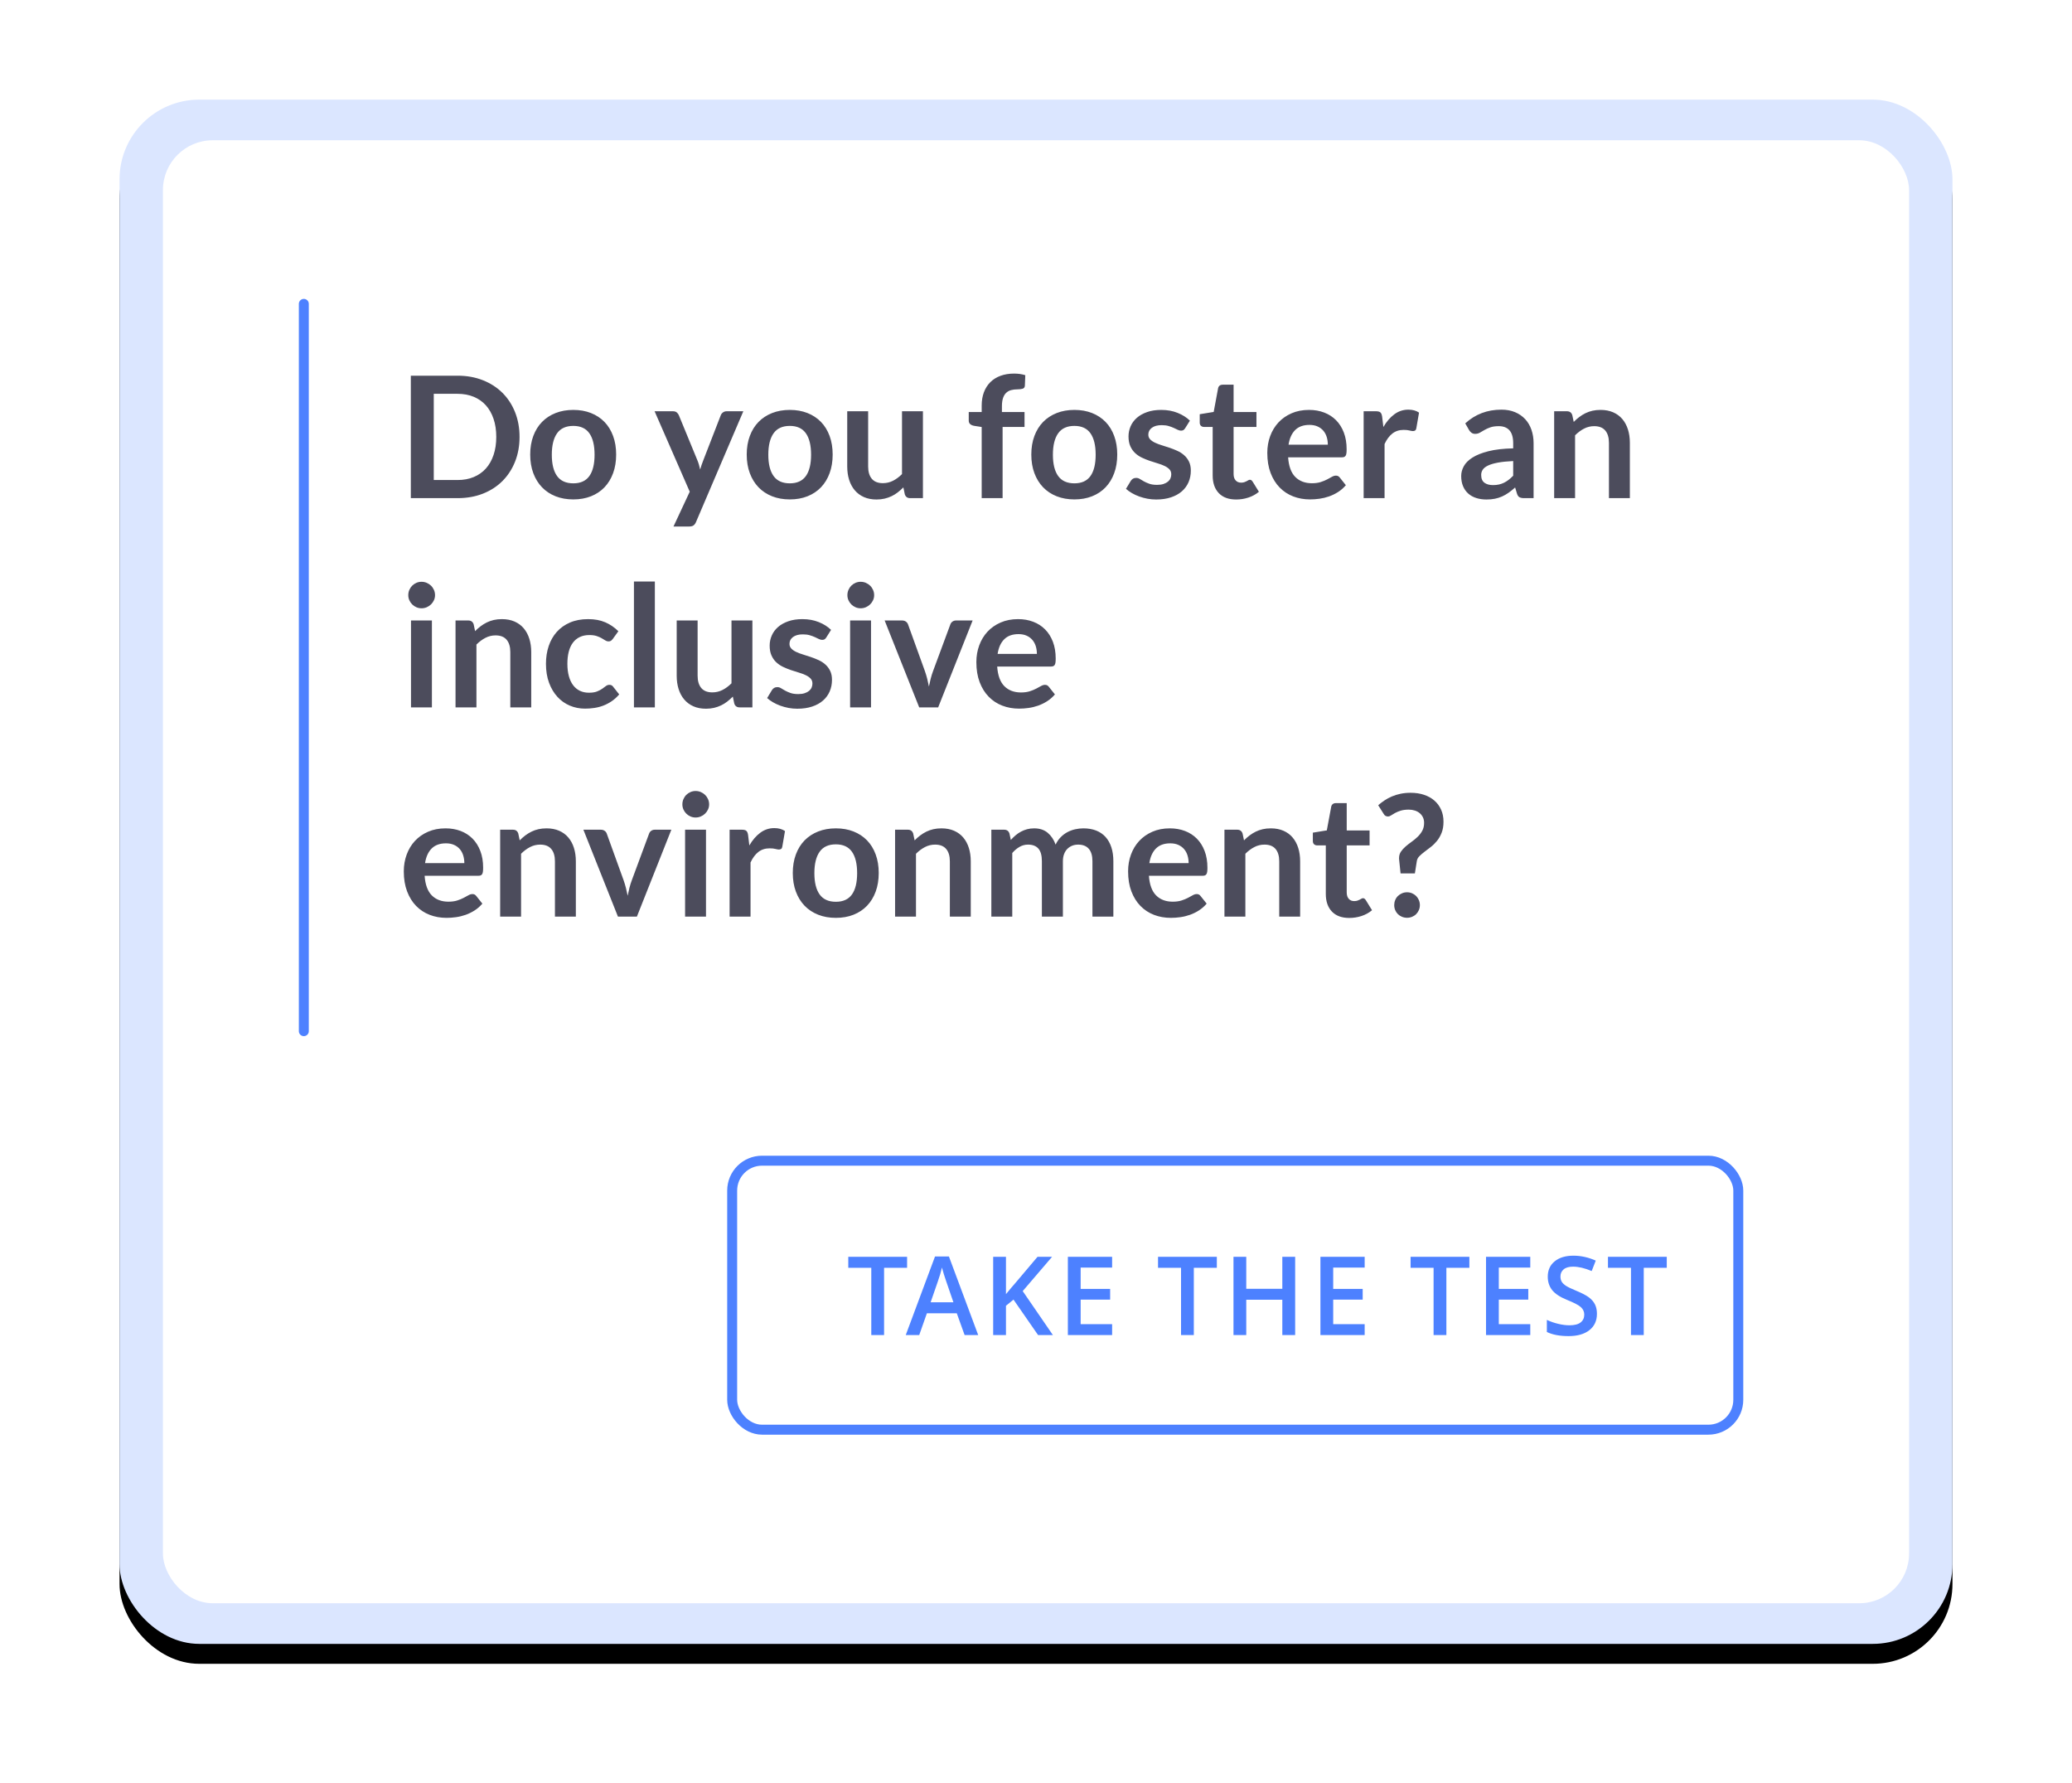
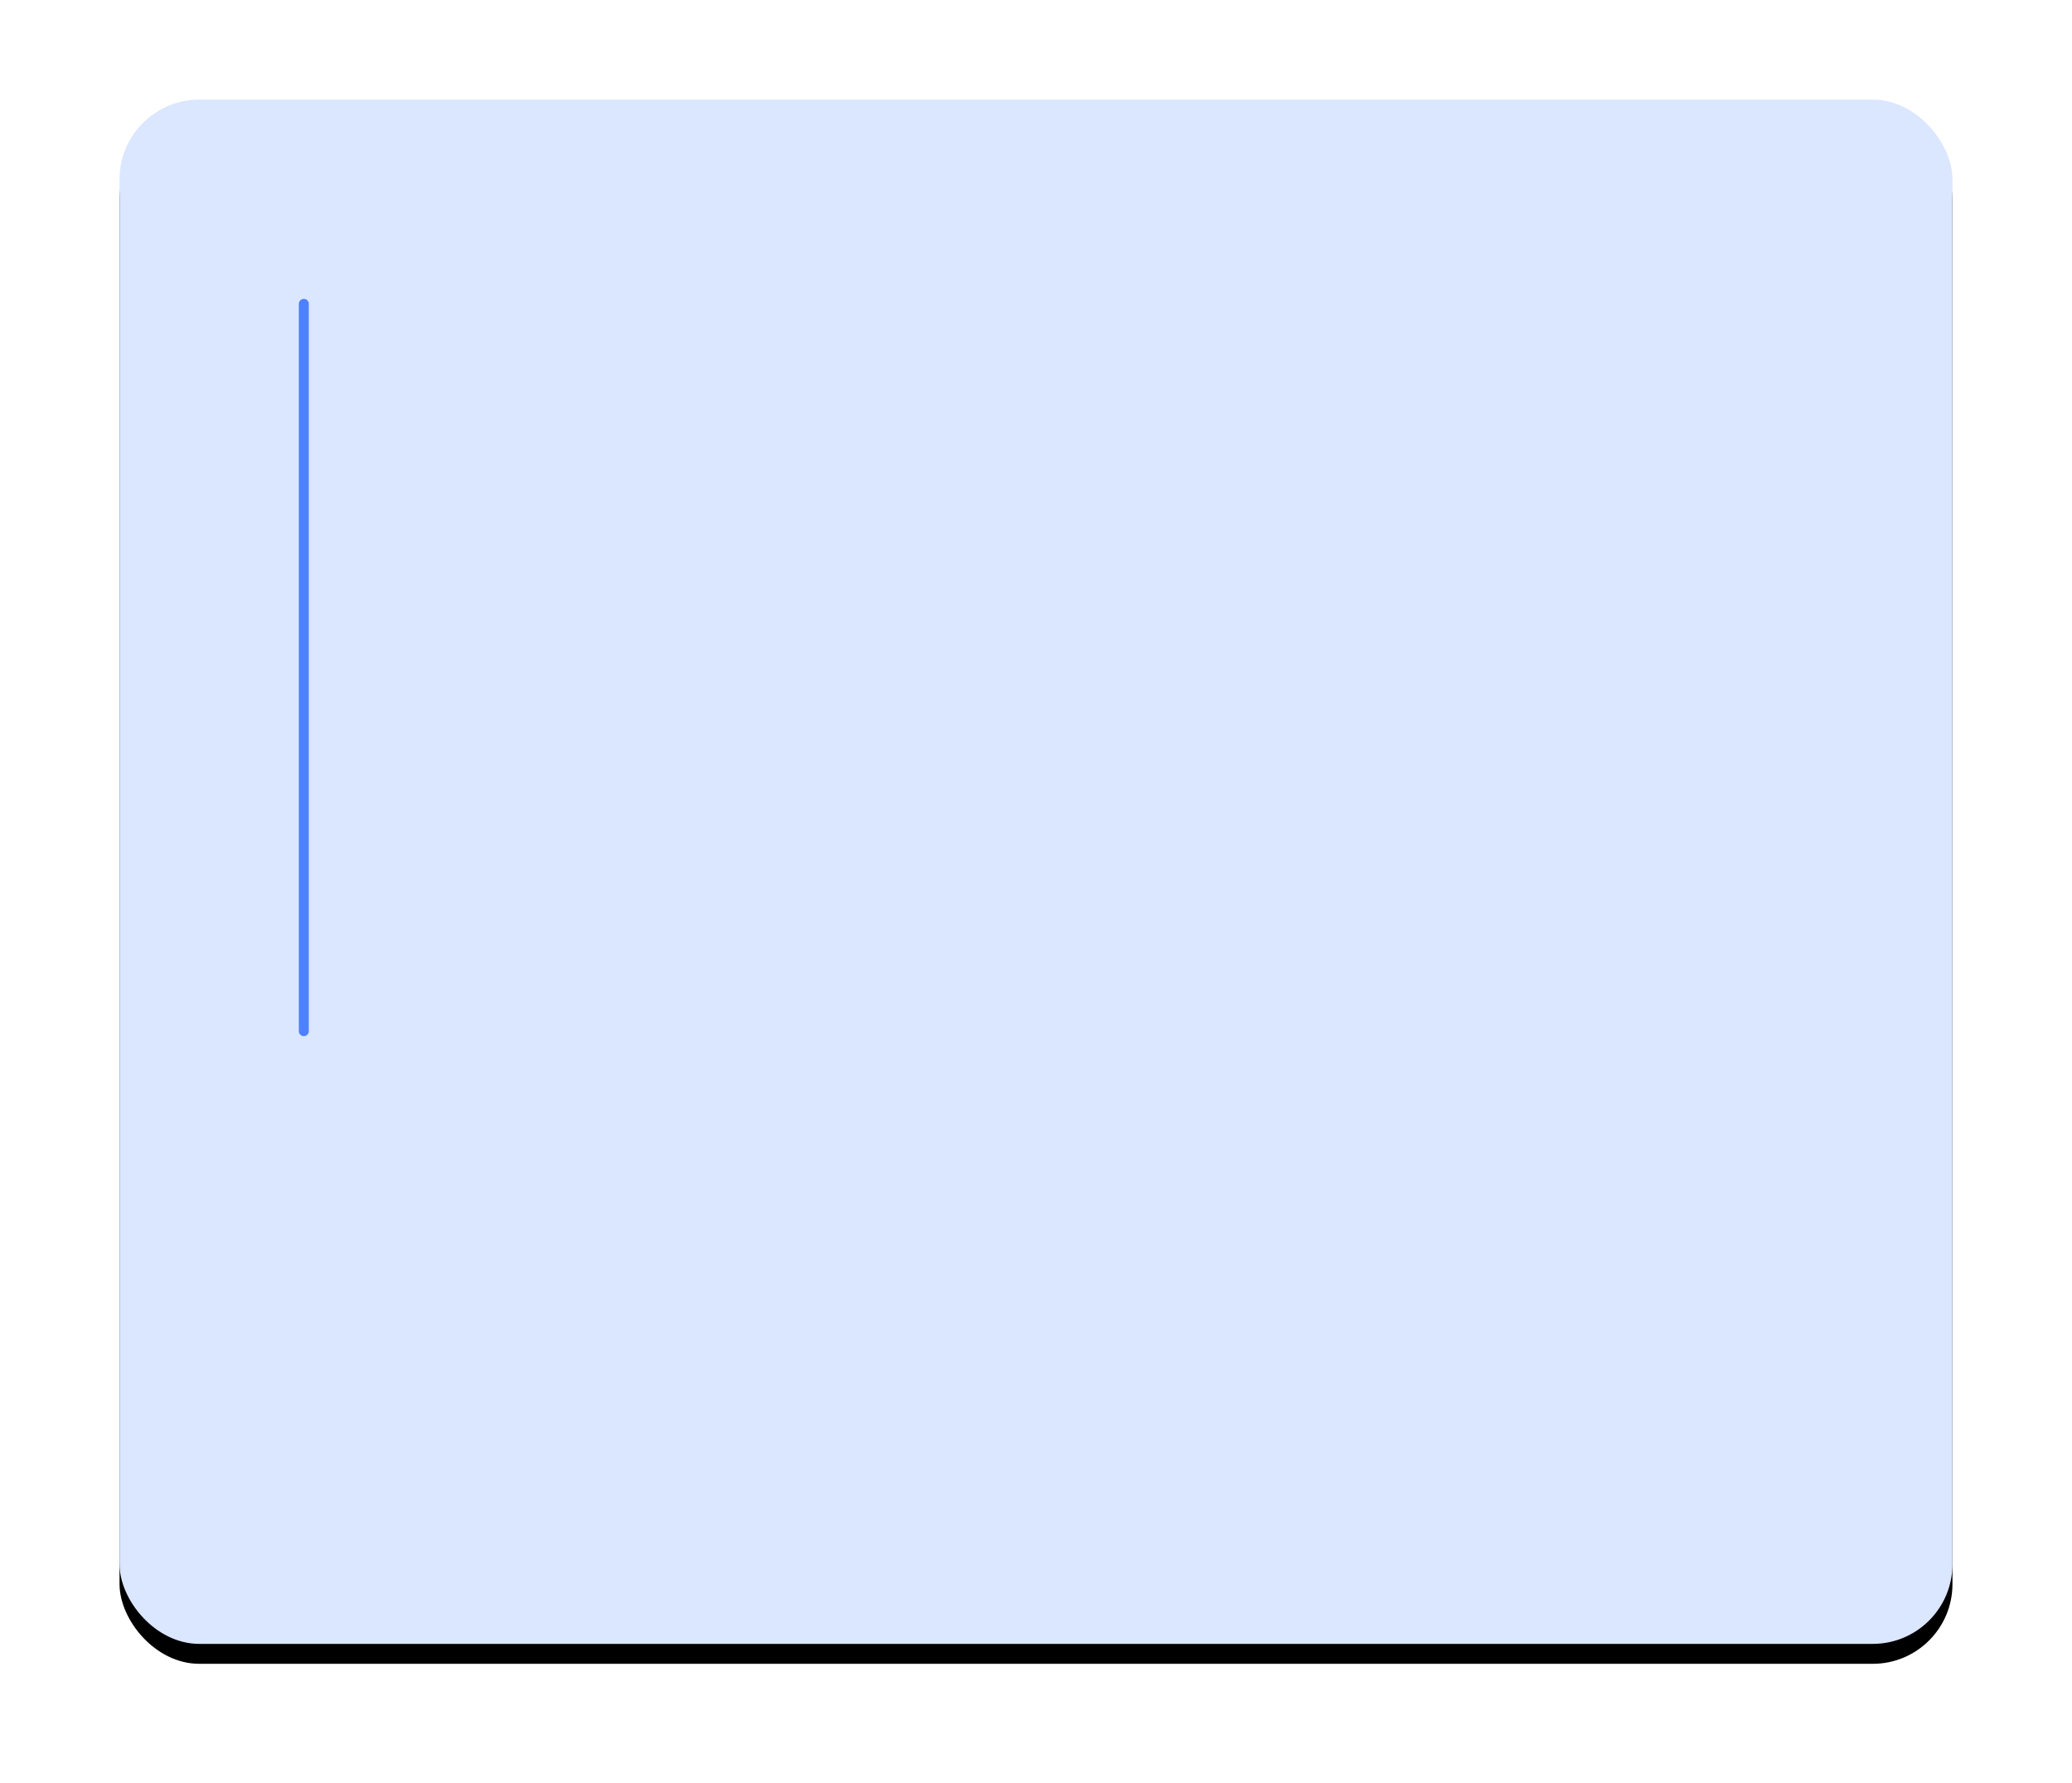
<svg xmlns="http://www.w3.org/2000/svg" xmlns:xlink="http://www.w3.org/1999/xlink" width="208px" height="179px" viewBox="0 0 208 179" version="1.1">
  <title>Group 32 Copy 3</title>
  <defs>
    <rect id="path-1" x="0" y="0" width="184" height="155" rx="8" />
    <filter x="-10.3%" y="-11.0%" width="120.7%" height="124.5%" filterUnits="objectBoundingBox" id="filter-2">
      <feOffset dx="0" dy="2" in="SourceAlpha" result="shadowOffsetOuter1" />
      <feGaussianBlur stdDeviation="6" in="shadowOffsetOuter1" result="shadowBlurOuter1" />
      <feColorMatrix values="0 0 0 0 0.075   0 0 0 0 0.133   0 0 0 0 0.22  0 0 0 0.194 0" type="matrix" in="shadowBlurOuter1" />
    </filter>
  </defs>
  <g id="Page-1" stroke="none" stroke-width="1" fill="none" fill-rule="evenodd">
    <g id="Artboard" transform="translate(-994, -267)">
      <g id="Group-32-Copy-3" transform="translate(1006, 277)">
        <g id="Rectangle-Copy-2">
          <use fill="black" fill-opacity="1" filter="url(#filter-2)" xlink:href="#path-1" />
          <use fill="#DBE6FF" fill-rule="evenodd" xlink:href="#path-1" />
        </g>
-         <rect id="Rectangle-Copy-2" fill="#FFFFFF" x="4.355" y="4.079" width="175.29" height="146.842" rx="5" />
-         <rect id="Rectangle" stroke="#4D81FF" x="61.5" y="106.5" width="101" height="27" rx="3" />
-         <path d="M76.749,124 L76.749,117.249 L79.059,117.249 L79.059,116.147 L73.156,116.147 L73.156,117.249 L75.465,117.249 L75.465,124 L76.749,124 Z M80.278,124 L81.046,121.819 L84.049,121.819 L84.833,124 L86.197,124 L83.259,116.115 L81.863,116.115 L78.925,124 L80.278,124 Z M83.71,120.713 L81.422,120.713 L82.131,118.667 C82.317,118.144 82.459,117.662 82.555,117.222 C82.591,117.365 82.657,117.59 82.751,117.898 C82.846,118.206 82.921,118.432 82.974,118.575 L82.974,118.575 L83.71,120.713 Z M88.985,124 L88.985,121.062 L89.742,120.444 L92.207,124 L93.695,124 L90.666,119.59 C91.26,118.906 92.243,117.759 93.615,116.147 L93.615,116.147 L92.154,116.147 L90.032,118.656 C89.685,119.053 89.336,119.467 88.985,119.896 L88.985,119.896 L88.985,116.147 L87.701,116.147 L87.701,124 L88.985,124 Z M99.641,124 L99.641,122.91 L96.483,122.91 L96.483,120.444 L99.443,120.444 L99.443,119.37 L96.483,119.37 L96.483,117.232 L99.641,117.232 L99.641,116.147 L95.199,116.147 L95.199,124 L99.641,124 Z M107.843,124 L107.843,117.249 L110.153,117.249 L110.153,116.147 L104.25,116.147 L104.25,117.249 L106.56,117.249 L106.56,124 L107.843,124 Z M113.107,124 L113.107,120.46 L116.727,120.46 L116.727,124 L118.016,124 L118.016,116.147 L116.727,116.147 L116.727,119.359 L113.107,119.359 L113.107,116.147 L111.824,116.147 L111.824,124 L113.107,124 Z M124.994,124 L124.994,122.91 L121.835,122.91 L121.835,120.444 L124.795,120.444 L124.795,119.37 L121.835,119.37 L121.835,117.232 L124.994,117.232 L124.994,116.147 L120.552,116.147 L120.552,124 L124.994,124 Z M133.196,124 L133.196,117.249 L135.505,117.249 L135.505,116.147 L129.603,116.147 L129.603,117.249 L131.912,117.249 L131.912,124 L133.196,124 Z M141.618,124 L141.618,122.91 L138.46,122.91 L138.46,120.444 L141.419,120.444 L141.419,119.37 L138.46,119.37 L138.46,117.232 L141.618,117.232 L141.618,116.147 L137.176,116.147 L137.176,124 L141.618,124 Z M145.464,124.107 C146.352,124.107 147.048,123.909 147.553,123.511 C148.058,123.114 148.31,122.566 148.31,121.868 C148.31,121.513 148.248,121.205 148.122,120.944 C147.997,120.682 147.8,120.448 147.532,120.24 C147.263,120.033 146.841,119.809 146.264,119.569 C145.752,119.358 145.398,119.188 145.201,119.059 C145.004,118.93 144.862,118.793 144.776,118.648 C144.69,118.503 144.647,118.328 144.647,118.124 C144.647,117.827 144.755,117.588 144.97,117.407 C145.184,117.226 145.5,117.136 145.915,117.136 C146.463,117.136 147.086,117.283 147.784,117.576 L147.784,117.576 L148.192,116.529 C147.448,116.199 146.699,116.035 145.947,116.035 C145.163,116.035 144.538,116.223 144.073,116.599 C143.607,116.975 143.374,117.49 143.374,118.146 C143.374,118.668 143.521,119.116 143.815,119.488 C144.108,119.861 144.613,120.192 145.33,120.482 C146.024,120.761 146.483,121.003 146.705,121.207 C146.927,121.411 147.038,121.66 147.038,121.954 C147.038,122.279 146.917,122.539 146.675,122.732 C146.433,122.926 146.058,123.022 145.55,123.022 C145.202,123.022 144.827,122.974 144.424,122.877 C144.022,122.781 143.641,122.648 143.283,122.48 L143.283,122.48 L143.283,123.694 C143.849,123.97 144.576,124.107 145.464,124.107 Z M153.01,124 L153.01,117.249 L155.32,117.249 L155.32,116.147 L149.417,116.147 L149.417,117.249 L151.727,117.249 L151.727,124 L153.01,124 Z" id="TAKETHETEST" fill="#4D81FF" fill-rule="nonzero" />
-         <path d="M33.933,40 C34.862,40 35.709,39.85 36.474,39.55 C37.239,39.249 37.894,38.827 38.438,38.283 C38.982,37.739 39.404,37.09 39.705,36.337 C40.005,35.583 40.155,34.755 40.155,33.855 C40.155,32.953 40.005,32.126 39.705,31.372 C39.404,30.619 38.982,29.971 38.438,29.43 C37.894,28.889 37.239,28.467 36.474,28.164 C35.709,27.861 34.862,27.709 33.933,27.709 L33.933,27.709 L29.241,27.709 L29.241,40 L33.933,40 Z M33.933,38.181 L31.544,38.181 L31.544,29.528 L33.933,29.528 C34.534,29.528 35.073,29.627 35.552,29.826 C36.031,30.024 36.438,30.309 36.772,30.68 C37.106,31.051 37.364,31.504 37.545,32.04 C37.727,32.575 37.818,33.18 37.818,33.855 C37.818,34.529 37.727,35.134 37.545,35.669 C37.364,36.205 37.106,36.658 36.772,37.029 C36.438,37.4 36.031,37.685 35.552,37.883 C35.073,38.082 34.534,38.181 33.933,38.181 L33.933,38.181 Z M45.553,40.127 C46.204,40.127 46.795,40.023 47.325,39.813 C47.855,39.603 48.306,39.303 48.681,38.912 C49.054,38.521 49.343,38.048 49.547,37.492 C49.752,36.937 49.853,36.314 49.853,35.623 C49.853,34.937 49.752,34.316 49.547,33.761 C49.343,33.206 49.054,32.735 48.681,32.35 C48.306,31.965 47.855,31.667 47.325,31.457 C46.795,31.248 46.204,31.143 45.553,31.143 C44.901,31.143 44.309,31.248 43.776,31.457 C43.243,31.667 42.789,31.965 42.412,32.35 C42.035,32.735 41.743,33.206 41.536,33.761 C41.329,34.316 41.226,34.937 41.226,35.623 C41.226,36.314 41.329,36.937 41.536,37.492 C41.743,38.048 42.035,38.521 42.412,38.912 C42.789,39.303 43.243,39.603 43.776,39.813 C44.309,40.023 44.901,40.127 45.553,40.127 Z M45.553,38.513 C44.816,38.513 44.272,38.267 43.92,37.777 C43.569,37.287 43.394,36.575 43.394,35.639 C43.394,34.705 43.569,33.989 43.92,33.493 C44.272,32.997 44.816,32.749 45.553,32.749 C46.278,32.749 46.815,32.996 47.163,33.489 C47.512,33.982 47.686,34.699 47.686,35.639 C47.686,36.58 47.512,37.294 47.163,37.782 C46.815,38.269 46.278,38.513 45.553,38.513 Z M57.172,42.847 C57.376,42.847 57.528,42.809 57.627,42.733 C57.726,42.656 57.807,42.544 57.869,42.397 L57.869,42.397 L62.62,31.279 L60.938,31.279 C60.807,31.279 60.69,31.316 60.585,31.39 C60.48,31.463 60.405,31.557 60.359,31.67 L60.359,31.67 L58.608,36.184 C58.546,36.342 58.488,36.498 58.434,36.651 C58.38,36.804 58.331,36.963 58.285,37.127 C58.252,36.968 58.212,36.81 58.166,36.651 C58.121,36.492 58.067,36.339 58.005,36.192 L58.005,36.192 L56.144,31.67 C56.098,31.568 56.03,31.477 55.94,31.398 C55.849,31.319 55.718,31.279 55.548,31.279 L55.548,31.279 L53.712,31.279 L57.24,39.354 L55.608,42.847 L57.172,42.847 Z M67.287,40.127 C67.939,40.127 68.529,40.023 69.059,39.813 C69.589,39.603 70.041,39.303 70.415,38.912 C70.789,38.521 71.078,38.048 71.282,37.492 C71.486,36.937 71.588,36.314 71.588,35.623 C71.588,34.937 71.486,34.316 71.282,33.761 C71.078,33.206 70.789,32.735 70.415,32.35 C70.041,31.965 69.589,31.667 69.059,31.457 C68.529,31.248 67.939,31.143 67.287,31.143 C66.635,31.143 66.043,31.248 65.51,31.457 C64.978,31.667 64.523,31.965 64.146,32.35 C63.769,32.735 63.478,33.206 63.271,33.761 C63.064,34.316 62.961,34.937 62.961,35.623 C62.961,36.314 63.064,36.937 63.271,37.492 C63.478,38.048 63.769,38.521 64.146,38.912 C64.523,39.303 64.978,39.603 65.51,39.813 C66.043,40.023 66.635,40.127 67.287,40.127 Z M67.287,38.513 C66.55,38.513 66.006,38.267 65.655,37.777 C65.304,37.287 65.128,36.575 65.128,35.639 C65.128,34.705 65.304,33.989 65.655,33.493 C66.006,32.997 66.55,32.749 67.287,32.749 C68.012,32.749 68.549,32.996 68.898,33.489 C69.246,33.982 69.421,34.699 69.421,35.639 C69.421,36.58 69.246,37.294 68.898,37.782 C68.549,38.269 68.012,38.513 67.287,38.513 Z M75.991,40.136 C76.28,40.136 76.551,40.106 76.803,40.047 C77.055,39.987 77.29,39.905 77.508,39.8 C77.726,39.695 77.932,39.568 78.124,39.418 C78.317,39.268 78.504,39.102 78.686,38.92 L78.686,38.92 L78.83,39.617 C78.915,39.873 79.094,40 79.365,40 L79.365,40 L80.649,40 L80.649,31.279 L78.549,31.279 L78.549,37.586 C78.266,37.869 77.966,38.092 77.648,38.253 C77.331,38.415 76.991,38.495 76.629,38.495 C76.135,38.495 75.766,38.35 75.519,38.058 C75.273,37.766 75.15,37.354 75.15,36.821 L75.15,36.821 L75.15,31.279 L73.05,31.279 L73.05,36.821 C73.05,37.308 73.114,37.755 73.241,38.16 C73.369,38.565 73.557,38.915 73.806,39.209 C74.056,39.504 74.363,39.732 74.729,39.894 C75.094,40.055 75.515,40.136 75.991,40.136 Z M88.647,40 L88.647,32.852 L90.849,32.852 L90.849,31.355 L88.579,31.355 L88.579,30.777 C88.579,30.454 88.615,30.184 88.686,29.966 C88.757,29.748 88.86,29.572 88.996,29.439 C89.132,29.306 89.298,29.212 89.493,29.158 C89.689,29.104 89.911,29.078 90.16,29.078 C90.347,29.078 90.512,29.058 90.653,29.018 C90.795,28.978 90.872,28.876 90.883,28.712 L90.883,28.712 L90.925,27.658 C90.58,27.55 90.206,27.497 89.803,27.497 C89.299,27.497 88.846,27.57 88.444,27.718 C88.041,27.865 87.7,28.077 87.419,28.355 C87.139,28.633 86.923,28.97 86.773,29.366 C86.623,29.763 86.548,30.211 86.548,30.709 L86.548,30.709 L86.548,31.355 L85.248,31.355 L85.248,32.214 C85.248,32.367 85.297,32.486 85.396,32.571 C85.495,32.656 85.627,32.713 85.791,32.741 L85.791,32.741 L86.548,32.86 L86.548,40 L88.647,40 Z M95.856,40.127 C96.507,40.127 97.098,40.023 97.628,39.813 C98.158,39.603 98.609,39.303 98.984,38.912 C99.358,38.521 99.647,38.048 99.85,37.492 C100.055,36.937 100.156,36.314 100.156,35.623 C100.156,34.937 100.055,34.316 99.85,33.761 C99.647,33.206 99.358,32.735 98.984,32.35 C98.609,31.965 98.158,31.667 97.628,31.457 C97.098,31.248 96.507,31.143 95.856,31.143 C95.204,31.143 94.612,31.248 94.079,31.457 C93.546,31.667 93.092,31.965 92.715,32.35 C92.338,32.735 92.046,33.206 91.839,33.761 C91.632,34.316 91.529,34.937 91.529,35.623 C91.529,36.314 91.632,36.937 91.839,37.492 C92.046,38.048 92.338,38.521 92.715,38.912 C93.092,39.303 93.546,39.603 94.079,39.813 C94.612,40.023 95.204,40.127 95.856,40.127 Z M95.856,38.513 C95.119,38.513 94.575,38.267 94.224,37.777 C93.872,37.287 93.697,36.575 93.697,35.639 C93.697,34.705 93.872,33.989 94.224,33.493 C94.575,32.997 95.119,32.749 95.856,32.749 C96.581,32.749 97.118,32.996 97.466,33.489 C97.815,33.982 97.989,34.699 97.989,35.639 C97.989,36.58 97.815,37.294 97.466,37.782 C97.118,38.269 96.581,38.513 95.856,38.513 Z M104.058,40.136 C104.619,40.136 105.116,40.064 105.55,39.919 C105.983,39.775 106.347,39.574 106.642,39.316 C106.937,39.058 107.16,38.752 107.314,38.398 C107.466,38.044 107.543,37.657 107.543,37.237 C107.543,36.886 107.482,36.586 107.36,36.337 C107.238,36.087 107.077,35.873 106.876,35.695 C106.675,35.516 106.447,35.369 106.192,35.253 C105.936,35.137 105.676,35.033 105.409,34.943 C105.143,34.852 104.882,34.768 104.627,34.692 C104.373,34.615 104.144,34.529 103.943,34.432 C103.742,34.336 103.581,34.224 103.459,34.097 C103.337,33.969 103.276,33.812 103.276,33.625 C103.276,33.342 103.395,33.112 103.633,32.937 C103.871,32.761 104.197,32.673 104.611,32.673 C104.877,32.673 105.108,32.701 105.303,32.758 C105.499,32.815 105.673,32.878 105.826,32.949 C105.979,33.02 106.114,33.084 106.23,33.141 C106.346,33.197 106.455,33.225 106.557,33.225 C106.653,33.225 106.733,33.207 106.795,33.17 C106.857,33.133 106.917,33.07 106.974,32.979 L106.974,32.979 L107.45,32.222 C107.121,31.899 106.71,31.639 106.217,31.441 C105.724,31.242 105.177,31.143 104.576,31.143 C104.038,31.143 103.564,31.215 103.153,31.36 C102.742,31.504 102.399,31.697 102.124,31.938 C101.849,32.179 101.641,32.461 101.499,32.783 C101.358,33.106 101.287,33.447 101.287,33.803 C101.287,34.189 101.348,34.517 101.47,34.789 C101.592,35.062 101.753,35.291 101.954,35.478 C102.155,35.665 102.385,35.819 102.643,35.941 C102.901,36.063 103.164,36.169 103.433,36.26 C103.702,36.351 103.966,36.434 104.224,36.511 C104.482,36.587 104.711,36.674 104.912,36.77 C105.113,36.866 105.275,36.98 105.397,37.11 C105.519,37.24 105.579,37.407 105.579,37.611 C105.579,37.748 105.553,37.879 105.499,38.007 C105.445,38.134 105.36,38.246 105.244,38.343 C105.128,38.439 104.98,38.517 104.802,38.576 C104.623,38.636 104.409,38.666 104.16,38.666 C103.843,38.666 103.581,38.629 103.374,38.555 C103.167,38.481 102.987,38.402 102.834,38.317 C102.681,38.232 102.546,38.153 102.43,38.079 C102.314,38.005 102.191,37.968 102.061,37.968 C101.93,37.968 101.823,37.994 101.737,38.045 C101.653,38.096 101.579,38.17 101.516,38.266 L101.516,38.266 L101.032,39.065 C101.202,39.218 101.399,39.36 101.623,39.49 C101.847,39.62 102.09,39.734 102.354,39.83 C102.617,39.926 102.892,40.001 103.178,40.055 C103.464,40.109 103.758,40.136 104.058,40.136 Z M112.091,40.136 C112.516,40.136 112.926,40.071 113.323,39.941 C113.72,39.81 114.071,39.617 114.377,39.362 L114.377,39.362 L113.748,38.343 C113.703,38.28 113.66,38.233 113.621,38.202 C113.581,38.171 113.53,38.156 113.468,38.156 C113.416,38.156 113.365,38.171 113.314,38.202 C113.263,38.233 113.205,38.266 113.14,38.3 C113.075,38.334 112.999,38.367 112.911,38.398 C112.823,38.429 112.714,38.444 112.584,38.444 C112.357,38.444 112.175,38.368 112.04,38.215 C111.903,38.062 111.835,37.849 111.835,37.578 L111.835,37.578 L111.835,32.852 L114.13,32.852 L114.13,31.355 L111.835,31.355 L111.835,28.61 L110.748,28.61 C110.623,28.61 110.519,28.641 110.437,28.703 C110.355,28.766 110.303,28.854 110.28,28.967 L110.28,28.967 L109.838,31.347 L108.436,31.576 L108.436,32.41 C108.436,32.557 108.477,32.667 108.559,32.741 C108.641,32.815 108.739,32.852 108.852,32.852 L108.852,32.852 L109.736,32.852 L109.736,37.722 C109.736,38.476 109.94,39.066 110.348,39.494 C110.756,39.922 111.337,40.136 112.091,40.136 Z M119.511,40.127 C119.817,40.127 120.133,40.105 120.459,40.059 C120.785,40.014 121.105,39.936 121.419,39.826 C121.734,39.715 122.035,39.568 122.325,39.384 C122.614,39.2 122.874,38.971 123.106,38.7 L123.106,38.7 L122.495,37.934 C122.449,37.872 122.395,37.824 122.333,37.79 C122.271,37.756 122.197,37.739 122.112,37.739 C121.982,37.739 121.847,37.779 121.708,37.858 C121.569,37.937 121.408,38.025 121.224,38.121 C121.04,38.218 120.824,38.306 120.578,38.385 C120.331,38.464 120.038,38.504 119.698,38.504 C119.007,38.504 118.451,38.294 118.032,37.875 C117.613,37.456 117.372,36.798 117.309,35.903 L117.309,35.903 L122.698,35.903 C122.795,35.903 122.874,35.89 122.936,35.865 C122.999,35.839 123.048,35.797 123.085,35.737 C123.122,35.678 123.148,35.596 123.162,35.491 C123.176,35.386 123.183,35.254 123.183,35.096 C123.183,34.467 123.09,33.907 122.903,33.417 C122.716,32.927 122.455,32.513 122.121,32.176 C121.786,31.839 121.388,31.582 120.926,31.407 C120.464,31.231 119.959,31.143 119.409,31.143 C118.757,31.143 118.172,31.256 117.654,31.483 C117.135,31.71 116.696,32.017 116.336,32.405 C115.976,32.793 115.7,33.25 115.507,33.774 C115.315,34.298 115.219,34.858 115.219,35.453 C115.219,36.218 115.329,36.89 115.55,37.471 C115.771,38.052 116.074,38.539 116.46,38.933 C116.845,39.327 117.298,39.625 117.82,39.826 C118.341,40.027 118.905,40.127 119.511,40.127 Z M121.296,34.636 L117.352,34.636 C117.448,34.002 117.669,33.512 118.015,33.166 C118.361,32.82 118.84,32.648 119.451,32.648 C119.763,32.648 120.035,32.7 120.267,32.805 C120.5,32.91 120.692,33.053 120.846,33.234 C120.999,33.415 121.112,33.626 121.186,33.867 C121.259,34.108 121.296,34.364 121.296,34.636 L121.296,34.636 Z M126.991,40 L126.991,34.569 C127.206,34.104 127.47,33.751 127.781,33.51 C128.093,33.269 128.467,33.149 128.904,33.149 C129.147,33.149 129.343,33.169 129.49,33.209 C129.637,33.248 129.754,33.268 129.839,33.268 C129.935,33.268 130.011,33.247 130.068,33.204 C130.125,33.162 130.161,33.09 130.179,32.987 L130.179,32.987 L130.451,31.415 C130.167,31.217 129.81,31.117 129.38,31.117 C128.858,31.117 128.388,31.273 127.969,31.585 C127.549,31.897 127.184,32.322 126.872,32.86 L126.872,32.86 L126.745,31.806 C126.716,31.613 126.659,31.477 126.575,31.398 C126.49,31.319 126.339,31.279 126.124,31.279 L126.124,31.279 L124.891,31.279 L124.891,40 L126.991,40 Z M137.216,40.136 C137.528,40.136 137.811,40.111 138.066,40.059 C138.321,40.008 138.562,39.932 138.789,39.83 C139.016,39.728 139.235,39.602 139.448,39.452 C139.66,39.302 139.877,39.127 140.098,38.929 L140.098,38.929 L140.285,39.55 C140.342,39.731 140.427,39.851 140.54,39.911 C140.653,39.97 140.809,40 141.007,40 L141.007,40 L141.951,40 L141.951,34.492 C141.951,33.999 141.879,33.546 141.734,33.132 C141.59,32.718 141.379,32.363 141.101,32.065 C140.823,31.768 140.485,31.535 140.085,31.368 C139.686,31.201 139.231,31.117 138.721,31.117 C137.304,31.117 136.095,31.576 135.091,32.495 L135.091,32.495 L135.474,33.166 C135.536,33.274 135.619,33.364 135.72,33.438 C135.822,33.512 135.944,33.548 136.086,33.548 C136.256,33.548 136.412,33.509 136.554,33.429 C136.695,33.35 136.85,33.261 137.017,33.162 C137.184,33.063 137.381,32.973 137.607,32.894 C137.834,32.815 138.118,32.775 138.458,32.775 C138.928,32.775 139.286,32.915 139.533,33.196 C139.779,33.476 139.903,33.908 139.903,34.492 L139.903,34.492 L139.903,35.002 C138.911,35.025 138.081,35.121 137.412,35.291 C136.743,35.461 136.208,35.675 135.805,35.933 C135.403,36.191 135.116,36.48 134.943,36.8 C134.77,37.12 134.684,37.444 134.684,37.773 C134.684,38.164 134.746,38.507 134.87,38.801 C134.995,39.096 135.169,39.343 135.393,39.541 C135.617,39.739 135.885,39.888 136.196,39.987 C136.508,40.086 136.848,40.136 137.216,40.136 Z M137.871,38.691 C137.52,38.691 137.235,38.612 137.017,38.453 C136.799,38.294 136.69,38.031 136.69,37.663 C136.69,37.475 136.742,37.303 136.847,37.144 C136.952,36.985 137.129,36.846 137.378,36.727 C137.627,36.608 137.957,36.511 138.368,36.434 C138.779,36.358 139.291,36.305 139.903,36.277 L139.903,36.277 L139.903,37.748 C139.75,37.906 139.598,38.044 139.448,38.16 C139.298,38.276 139.142,38.374 138.98,38.453 C138.819,38.532 138.647,38.592 138.466,38.632 C138.285,38.671 138.086,38.691 137.871,38.691 Z M146.116,40 L146.116,33.693 C146.399,33.41 146.7,33.186 147.017,33.022 C147.334,32.857 147.674,32.775 148.037,32.775 C148.53,32.775 148.9,32.921 149.146,33.213 C149.393,33.505 149.516,33.917 149.516,34.45 L149.516,34.45 L149.516,40 L151.615,40 L151.615,34.45 C151.615,33.962 151.552,33.516 151.424,33.111 C151.297,32.706 151.11,32.357 150.863,32.065 C150.617,31.773 150.309,31.547 149.941,31.385 C149.573,31.224 149.15,31.143 148.674,31.143 C148.38,31.143 148.108,31.171 147.858,31.228 C147.609,31.285 147.375,31.367 147.157,31.474 C146.939,31.582 146.732,31.71 146.537,31.857 C146.341,32.004 146.156,32.169 145.98,32.35 L145.98,32.35 L145.835,31.662 C145.75,31.407 145.572,31.279 145.3,31.279 L145.3,31.279 L144.017,31.279 L144.017,40 L146.116,40 Z M30.312,51.055 C30.499,51.055 30.675,51.02 30.839,50.949 C31.003,50.878 31.146,50.783 31.268,50.664 C31.39,50.545 31.488,50.406 31.561,50.248 C31.635,50.089 31.672,49.919 31.672,49.737 C31.672,49.55 31.635,49.375 31.561,49.211 C31.488,49.046 31.39,48.904 31.268,48.785 C31.146,48.666 31.003,48.572 30.839,48.501 C30.675,48.43 30.499,48.395 30.312,48.395 C30.131,48.395 29.959,48.43 29.798,48.501 C29.636,48.572 29.496,48.666 29.377,48.785 C29.258,48.904 29.163,49.046 29.092,49.211 C29.021,49.375 28.986,49.55 28.986,49.737 C28.986,49.919 29.021,50.089 29.092,50.248 C29.163,50.406 29.258,50.545 29.377,50.664 C29.496,50.783 29.636,50.878 29.798,50.949 C29.959,51.02 30.131,51.055 30.312,51.055 Z M31.358,61 L31.358,52.279 L29.258,52.279 L29.258,61 L31.358,61 Z M35.828,61 L35.828,54.693 C36.112,54.41 36.412,54.186 36.73,54.022 C37.047,53.857 37.387,53.775 37.749,53.775 C38.242,53.775 38.612,53.921 38.859,54.213 C39.105,54.505 39.228,54.917 39.228,55.45 L39.228,55.45 L39.228,61 L41.328,61 L41.328,55.45 C41.328,54.962 41.264,54.516 41.137,54.111 C41.009,53.706 40.822,53.357 40.576,53.065 C40.329,52.773 40.022,52.547 39.654,52.385 C39.285,52.224 38.863,52.143 38.387,52.143 C38.092,52.143 37.82,52.171 37.571,52.228 C37.322,52.285 37.088,52.367 36.87,52.474 C36.652,52.582 36.445,52.71 36.249,52.857 C36.054,53.004 35.868,53.169 35.693,53.35 L35.693,53.35 L35.548,52.661 C35.463,52.407 35.285,52.279 35.013,52.279 L35.013,52.279 L33.729,52.279 L33.729,61 L35.828,61 Z M46.725,61.127 C47.032,61.127 47.34,61.105 47.652,61.059 C47.964,61.014 48.265,60.936 48.557,60.826 C48.849,60.715 49.131,60.568 49.403,60.384 C49.675,60.2 49.927,59.971 50.16,59.7 L50.16,59.7 L49.556,58.934 C49.471,58.804 49.343,58.739 49.173,58.739 C49.043,58.739 48.926,58.78 48.821,58.862 C48.716,58.944 48.593,59.035 48.451,59.134 C48.309,59.233 48.135,59.324 47.928,59.406 C47.721,59.488 47.451,59.529 47.117,59.529 C46.782,59.529 46.482,59.466 46.215,59.338 C45.949,59.211 45.722,59.024 45.535,58.777 C45.349,58.531 45.205,58.226 45.106,57.864 C45.007,57.501 44.958,57.087 44.958,56.623 C44.958,56.175 45.003,55.774 45.093,55.42 C45.184,55.066 45.322,54.764 45.506,54.514 C45.69,54.265 45.921,54.074 46.199,53.941 C46.476,53.808 46.799,53.741 47.167,53.741 C47.456,53.741 47.699,53.774 47.894,53.839 C48.09,53.904 48.258,53.978 48.4,54.06 C48.542,54.142 48.663,54.216 48.766,54.281 C48.867,54.346 48.972,54.379 49.08,54.379 C49.193,54.379 49.28,54.356 49.339,54.31 C49.399,54.265 49.46,54.203 49.522,54.123 L49.522,54.123 L50.075,53.358 C49.684,52.968 49.243,52.667 48.753,52.458 C48.263,52.248 47.692,52.143 47.04,52.143 C46.354,52.143 45.748,52.256 45.221,52.483 C44.694,52.71 44.252,53.023 43.895,53.422 C43.538,53.822 43.267,54.295 43.083,54.842 C42.899,55.389 42.807,55.982 42.807,56.623 C42.807,57.337 42.91,57.973 43.117,58.531 C43.324,59.089 43.605,59.561 43.959,59.946 C44.313,60.331 44.728,60.625 45.204,60.826 C45.68,61.027 46.187,61.127 46.725,61.127 Z M53.738,61 L53.738,48.369 L51.639,48.369 L51.639,61 L53.738,61 Z M58.872,61.136 C59.161,61.136 59.432,61.106 59.684,61.047 C59.936,60.987 60.171,60.905 60.389,60.8 C60.607,60.695 60.813,60.568 61.005,60.418 C61.198,60.268 61.385,60.102 61.566,59.92 L61.566,59.92 L61.711,60.617 C61.796,60.873 61.974,61 62.246,61 L62.246,61 L63.53,61 L63.53,52.279 L61.431,52.279 L61.431,58.586 C61.147,58.869 60.847,59.092 60.529,59.253 C60.212,59.415 59.872,59.495 59.51,59.495 C59.017,59.495 58.647,59.35 58.4,59.058 C58.154,58.766 58.031,58.354 58.031,57.821 L58.031,57.821 L58.031,52.279 L55.931,52.279 L55.931,57.821 C55.931,58.308 55.995,58.755 56.122,59.16 C56.25,59.565 56.438,59.915 56.688,60.209 C56.937,60.504 57.244,60.732 57.61,60.894 C57.975,61.055 58.396,61.136 58.872,61.136 Z M68.035,61.136 C68.596,61.136 69.093,61.064 69.527,60.919 C69.96,60.775 70.324,60.574 70.619,60.316 C70.914,60.058 71.138,59.752 71.29,59.398 C71.444,59.044 71.52,58.657 71.52,58.237 C71.52,57.886 71.459,57.586 71.337,57.337 C71.215,57.087 71.054,56.873 70.853,56.695 C70.652,56.516 70.424,56.369 70.168,56.253 C69.913,56.137 69.653,56.033 69.386,55.943 C69.12,55.852 68.859,55.768 68.605,55.692 C68.35,55.615 68.121,55.529 67.92,55.432 C67.719,55.336 67.558,55.224 67.436,55.097 C67.314,54.969 67.253,54.812 67.253,54.625 C67.253,54.342 67.372,54.112 67.61,53.937 C67.848,53.761 68.174,53.673 68.588,53.673 C68.854,53.673 69.085,53.701 69.28,53.758 C69.476,53.815 69.65,53.878 69.803,53.949 C69.956,54.02 70.091,54.084 70.207,54.141 C70.323,54.197 70.432,54.225 70.534,54.225 C70.63,54.225 70.71,54.207 70.772,54.17 C70.834,54.133 70.894,54.07 70.951,53.979 L70.951,53.979 L71.427,53.222 C71.098,52.9 70.687,52.639 70.194,52.441 C69.701,52.242 69.154,52.143 68.553,52.143 C68.015,52.143 67.541,52.215 67.13,52.36 C66.719,52.504 66.376,52.697 66.101,52.938 C65.826,53.179 65.618,53.461 65.477,53.783 C65.335,54.106 65.264,54.447 65.264,54.803 C65.264,55.189 65.325,55.517 65.447,55.789 C65.569,56.062 65.73,56.291 65.931,56.478 C66.132,56.665 66.362,56.819 66.62,56.941 C66.878,57.063 67.141,57.169 67.41,57.26 C67.679,57.351 67.943,57.434 68.201,57.511 C68.459,57.587 68.688,57.674 68.889,57.77 C69.09,57.866 69.252,57.98 69.374,58.11 C69.496,58.24 69.556,58.407 69.556,58.611 C69.556,58.748 69.53,58.879 69.476,59.007 C69.422,59.134 69.337,59.246 69.221,59.343 C69.105,59.439 68.957,59.517 68.779,59.576 C68.6,59.636 68.386,59.666 68.137,59.666 C67.82,59.666 67.558,59.629 67.351,59.555 C67.144,59.481 66.964,59.402 66.811,59.317 C66.658,59.232 66.523,59.153 66.407,59.079 C66.291,59.005 66.168,58.968 66.037,58.968 C65.907,58.968 65.799,58.994 65.715,59.045 C65.629,59.096 65.556,59.17 65.493,59.266 L65.493,59.266 L65.009,60.065 C65.179,60.218 65.376,60.36 65.6,60.49 C65.824,60.62 66.067,60.734 66.331,60.83 C66.594,60.926 66.869,61.001 67.155,61.055 C67.441,61.109 67.735,61.136 68.035,61.136 Z M74.393,51.055 C74.58,51.055 74.756,51.02 74.92,50.949 C75.084,50.878 75.227,50.783 75.349,50.664 C75.471,50.545 75.569,50.406 75.642,50.248 C75.716,50.089 75.753,49.919 75.753,49.737 C75.753,49.55 75.716,49.375 75.642,49.211 C75.569,49.046 75.471,48.904 75.349,48.785 C75.227,48.666 75.084,48.572 74.92,48.501 C74.756,48.43 74.58,48.395 74.393,48.395 C74.212,48.395 74.04,48.43 73.879,48.501 C73.717,48.572 73.577,48.666 73.458,48.785 C73.339,48.904 73.244,49.046 73.173,49.211 C73.102,49.375 73.067,49.55 73.067,49.737 C73.067,49.919 73.102,50.089 73.173,50.248 C73.244,50.406 73.339,50.545 73.458,50.664 C73.577,50.783 73.717,50.878 73.879,50.949 C74.04,51.02 74.212,51.055 74.393,51.055 Z M75.439,61 L75.439,52.279 L73.339,52.279 L73.339,61 L75.439,61 Z M82.179,61 L85.638,52.279 L83.981,52.279 C83.839,52.279 83.718,52.316 83.615,52.389 C83.513,52.463 83.443,52.557 83.403,52.67 L83.403,52.67 L81.677,57.328 C81.576,57.6 81.492,57.866 81.427,58.127 C81.362,58.388 81.303,58.648 81.252,58.909 C81.201,58.648 81.143,58.388 81.078,58.127 C81.013,57.866 80.932,57.6 80.836,57.328 L80.836,57.328 L79.153,52.67 C79.113,52.557 79.041,52.463 78.936,52.389 C78.831,52.316 78.703,52.279 78.549,52.279 L78.549,52.279 L76.807,52.279 L80.275,61 L82.179,61 Z M90.305,61.127 C90.611,61.127 90.927,61.105 91.253,61.059 C91.579,61.014 91.899,60.936 92.213,60.826 C92.528,60.715 92.829,60.568 93.118,60.384 C93.407,60.2 93.668,59.971 93.9,59.7 L93.9,59.7 L93.288,58.934 C93.243,58.872 93.189,58.824 93.127,58.79 C93.065,58.756 92.991,58.739 92.906,58.739 C92.776,58.739 92.641,58.779 92.502,58.858 C92.363,58.937 92.202,59.025 92.018,59.121 C91.834,59.218 91.618,59.306 91.372,59.385 C91.125,59.464 90.832,59.504 90.492,59.504 C89.801,59.504 89.245,59.294 88.826,58.875 C88.407,58.456 88.166,57.798 88.103,56.903 L88.103,56.903 L93.493,56.903 C93.589,56.903 93.668,56.89 93.731,56.865 C93.793,56.839 93.842,56.797 93.879,56.737 C93.916,56.678 93.942,56.596 93.956,56.491 C93.97,56.386 93.977,56.254 93.977,56.096 C93.977,55.467 93.883,54.907 93.697,54.417 C93.51,53.927 93.249,53.513 92.915,53.176 C92.58,52.839 92.182,52.582 91.72,52.407 C91.258,52.231 90.753,52.143 90.203,52.143 C89.551,52.143 88.966,52.256 88.448,52.483 C87.929,52.71 87.49,53.017 87.13,53.405 C86.77,53.793 86.494,54.25 86.302,54.774 C86.109,55.298 86.013,55.858 86.013,56.453 C86.013,57.218 86.123,57.89 86.344,58.471 C86.565,59.052 86.868,59.539 87.254,59.933 C87.639,60.327 88.092,60.625 88.614,60.826 C89.135,61.027 89.699,61.127 90.305,61.127 Z M92.09,55.636 L88.146,55.636 C88.242,55.002 88.463,54.512 88.809,54.166 C89.155,53.82 89.633,53.648 90.246,53.648 C90.557,53.648 90.829,53.7 91.061,53.805 C91.294,53.91 91.487,54.053 91.639,54.234 C91.793,54.415 91.906,54.626 91.98,54.867 C92.053,55.108 92.09,55.364 92.09,55.636 L92.09,55.636 Z M32.828,82.127 C33.134,82.127 33.45,82.105 33.776,82.059 C34.102,82.014 34.422,81.936 34.736,81.826 C35.051,81.715 35.352,81.568 35.642,81.384 C35.931,81.2 36.191,80.972 36.423,80.7 L36.423,80.7 L35.812,79.934 C35.766,79.872 35.712,79.824 35.65,79.79 C35.588,79.756 35.514,79.739 35.429,79.739 C35.299,79.739 35.164,79.779 35.025,79.858 C34.886,79.937 34.725,80.025 34.541,80.121 C34.357,80.218 34.141,80.306 33.895,80.385 C33.648,80.464 33.355,80.504 33.015,80.504 C32.324,80.504 31.768,80.294 31.349,79.875 C30.93,79.456 30.689,78.798 30.627,77.903 L30.627,77.903 L36.016,77.903 C36.112,77.903 36.191,77.89 36.254,77.865 C36.316,77.839 36.365,77.797 36.402,77.737 C36.439,77.678 36.465,77.596 36.479,77.491 C36.493,77.386 36.5,77.254 36.5,77.096 C36.5,76.466 36.407,75.907 36.219,75.417 C36.032,74.927 35.772,74.513 35.438,74.176 C35.103,73.839 34.705,73.582 34.243,73.406 C33.781,73.231 33.276,73.143 32.726,73.143 C32.074,73.143 31.489,73.256 30.971,73.483 C30.452,73.71 30.013,74.017 29.653,74.405 C29.293,74.793 29.017,75.25 28.825,75.774 C28.632,76.298 28.535,76.858 28.535,77.453 C28.535,78.218 28.646,78.89 28.867,79.471 C29.088,80.052 29.391,80.539 29.776,80.933 C30.162,81.327 30.615,81.625 31.137,81.826 C31.658,82.027 32.222,82.127 32.828,82.127 Z M34.613,76.636 L30.669,76.636 C30.765,76.002 30.986,75.512 31.332,75.166 C31.678,74.82 32.157,74.647 32.769,74.647 C33.08,74.647 33.352,74.7 33.584,74.805 C33.817,74.91 34.01,75.053 34.163,75.234 C34.316,75.415 34.429,75.626 34.502,75.867 C34.576,76.108 34.613,76.365 34.613,76.636 L34.613,76.636 Z M40.308,82 L40.308,75.693 C40.591,75.41 40.892,75.186 41.209,75.022 C41.526,74.857 41.866,74.775 42.229,74.775 C42.722,74.775 43.092,74.921 43.338,75.213 C43.585,75.505 43.708,75.917 43.708,76.45 L43.708,76.45 L43.708,82 L45.807,82 L45.807,76.45 C45.807,75.962 45.744,75.516 45.616,75.111 C45.489,74.706 45.302,74.357 45.055,74.065 C44.809,73.773 44.501,73.547 44.133,73.385 C43.765,73.224 43.343,73.143 42.867,73.143 C42.572,73.143 42.3,73.171 42.05,73.228 C41.801,73.285 41.567,73.367 41.349,73.475 C41.131,73.582 40.924,73.71 40.729,73.857 C40.533,74.004 40.348,74.169 40.172,74.35 L40.172,74.35 L40.028,73.662 C39.943,73.406 39.764,73.279 39.492,73.279 L39.492,73.279 L38.209,73.279 L38.209,82 L40.308,82 Z M51.936,82 L55.395,73.279 L53.738,73.279 C53.596,73.279 53.474,73.316 53.373,73.389 C53.27,73.463 53.2,73.557 53.16,73.67 L53.16,73.67 L51.434,78.328 C51.333,78.6 51.249,78.866 51.184,79.127 C51.119,79.388 51.06,79.648 51.01,79.909 C50.959,79.648 50.9,79.388 50.835,79.127 C50.77,78.866 50.689,78.6 50.593,78.328 L50.593,78.328 L48.91,73.67 C48.87,73.557 48.798,73.463 48.693,73.389 C48.588,73.316 48.459,73.279 48.306,73.279 L48.306,73.279 L46.564,73.279 L50.032,82 L51.936,82 Z M57.827,72.055 C58.014,72.055 58.189,72.02 58.353,71.949 C58.518,71.878 58.661,71.783 58.783,71.664 C58.905,71.545 59.002,71.406 59.076,71.248 C59.15,71.089 59.187,70.919 59.187,70.737 C59.187,70.55 59.15,70.375 59.076,70.21 C59.002,70.046 58.905,69.904 58.783,69.785 C58.661,69.666 58.518,69.572 58.353,69.501 C58.189,69.43 58.014,69.394 57.827,69.394 C57.645,69.394 57.474,69.43 57.312,69.501 C57.151,69.572 57.011,69.666 56.892,69.785 C56.773,69.904 56.678,70.046 56.607,70.21 C56.536,70.375 56.501,70.55 56.501,70.737 C56.501,70.919 56.536,71.089 56.607,71.248 C56.678,71.406 56.773,71.545 56.892,71.664 C57.011,71.783 57.151,71.878 57.312,71.949 C57.474,72.02 57.645,72.055 57.827,72.055 Z M58.872,82 L58.872,73.279 L56.773,73.279 L56.773,82 L58.872,82 Z M63.343,82 L63.343,76.569 C63.558,76.104 63.822,75.751 64.133,75.51 C64.445,75.269 64.819,75.149 65.255,75.149 C65.499,75.149 65.695,75.169 65.842,75.209 C65.989,75.248 66.106,75.268 66.191,75.268 C66.287,75.268 66.363,75.247 66.42,75.204 C66.477,75.162 66.513,75.09 66.531,74.987 L66.531,74.987 L66.802,73.415 C66.519,73.217 66.162,73.118 65.731,73.118 C65.21,73.118 64.74,73.273 64.32,73.585 C63.901,73.897 63.536,74.322 63.224,74.86 L63.224,74.86 L63.096,73.806 C63.068,73.613 63.011,73.477 62.926,73.398 C62.842,73.319 62.691,73.279 62.476,73.279 L62.476,73.279 L61.243,73.279 L61.243,82 L63.343,82 Z M71.911,82.127 C72.563,82.127 73.153,82.023 73.683,81.813 C74.213,81.603 74.665,81.303 75.039,80.912 C75.413,80.521 75.702,80.048 75.906,79.493 C76.11,78.937 76.212,78.314 76.212,77.623 C76.212,76.937 76.11,76.316 75.906,75.761 C75.702,75.206 75.413,74.735 75.039,74.35 C74.665,73.965 74.213,73.667 73.683,73.457 C73.153,73.248 72.563,73.143 71.911,73.143 C71.259,73.143 70.667,73.248 70.135,73.457 C69.602,73.667 69.147,73.965 68.77,74.35 C68.393,74.735 68.102,75.206 67.895,75.761 C67.688,76.316 67.585,76.937 67.585,77.623 C67.585,78.314 67.688,78.937 67.895,79.493 C68.102,80.048 68.393,80.521 68.77,80.912 C69.147,81.303 69.602,81.603 70.135,81.813 C70.667,82.023 71.259,82.127 71.911,82.127 Z M71.911,80.513 C71.174,80.513 70.63,80.267 70.279,79.777 C69.928,79.287 69.752,78.575 69.752,77.639 C69.752,76.704 69.928,75.989 70.279,75.493 C70.63,74.997 71.174,74.749 71.911,74.749 C72.636,74.749 73.173,74.996 73.522,75.489 C73.87,75.982 74.044,76.699 74.044,77.639 C74.044,78.58 73.87,79.294 73.522,79.781 C73.173,80.269 72.636,80.513 71.911,80.513 Z M79.952,82 L79.952,75.693 C80.235,75.41 80.536,75.186 80.853,75.022 C81.17,74.857 81.51,74.775 81.873,74.775 C82.366,74.775 82.736,74.921 82.982,75.213 C83.229,75.505 83.352,75.917 83.352,76.45 L83.352,76.45 L83.352,82 L85.451,82 L85.451,76.45 C85.451,75.962 85.388,75.516 85.26,75.111 C85.133,74.706 84.946,74.357 84.699,74.065 C84.453,73.773 84.145,73.547 83.777,73.385 C83.409,73.224 82.987,73.143 82.51,73.143 C82.216,73.143 81.944,73.171 81.695,73.228 C81.445,73.285 81.211,73.367 80.993,73.475 C80.775,73.582 80.568,73.71 80.373,73.857 C80.177,74.004 79.992,74.169 79.816,74.35 L79.816,74.35 L79.671,73.662 C79.587,73.406 79.408,73.279 79.136,73.279 L79.136,73.279 L77.853,73.279 L77.853,82 L79.952,82 Z M89.617,82 L89.617,75.617 C89.843,75.356 90.088,75.15 90.352,75 C90.615,74.85 90.897,74.775 91.198,74.775 C91.656,74.775 92.004,74.908 92.239,75.174 C92.474,75.441 92.591,75.866 92.591,76.45 L92.591,76.45 L92.591,82 L94.7,82 L94.7,76.45 C94.7,76.177 94.739,75.937 94.819,75.727 C94.898,75.517 95.007,75.343 95.146,75.204 C95.285,75.065 95.446,74.959 95.63,74.885 C95.814,74.812 96.014,74.775 96.23,74.775 C96.7,74.775 97.057,74.915 97.3,75.196 C97.544,75.476 97.666,75.894 97.666,76.45 L97.666,76.45 L97.666,82 L99.766,82 L99.766,76.45 C99.766,75.922 99.699,75.455 99.566,75.047 C99.433,74.639 99.239,74.293 98.984,74.01 C98.728,73.727 98.414,73.511 98.04,73.364 C97.666,73.217 97.238,73.143 96.757,73.143 C96.479,73.143 96.203,73.174 95.928,73.237 C95.653,73.299 95.394,73.395 95.15,73.525 C94.906,73.656 94.683,73.824 94.478,74.031 C94.275,74.238 94.105,74.486 93.969,74.775 C93.793,74.282 93.528,73.887 93.174,73.589 C92.82,73.292 92.368,73.143 91.818,73.143 C91.557,73.143 91.318,73.173 91.1,73.232 C90.882,73.292 90.678,73.373 90.488,73.475 C90.298,73.576 90.119,73.698 89.952,73.84 C89.785,73.982 89.625,74.138 89.472,74.308 L89.472,74.308 L89.336,73.662 C89.251,73.406 89.073,73.279 88.8,73.279 L88.8,73.279 L87.517,73.279 L87.517,82 L89.617,82 Z M105.537,82.127 C105.843,82.127 106.159,82.105 106.485,82.059 C106.811,82.014 107.131,81.936 107.445,81.826 C107.76,81.715 108.061,81.568 108.35,81.384 C108.639,81.2 108.9,80.972 109.132,80.7 L109.132,80.7 L108.52,79.934 C108.475,79.872 108.421,79.824 108.359,79.79 C108.297,79.756 108.223,79.739 108.138,79.739 C108.008,79.739 107.873,79.779 107.734,79.858 C107.595,79.937 107.434,80.025 107.25,80.121 C107.066,80.218 106.85,80.306 106.604,80.385 C106.357,80.464 106.064,80.504 105.724,80.504 C105.033,80.504 104.477,80.294 104.058,79.875 C103.639,79.456 103.398,78.798 103.335,77.903 L103.335,77.903 L108.725,77.903 C108.821,77.903 108.9,77.89 108.963,77.865 C109.025,77.839 109.074,77.797 109.111,77.737 C109.148,77.678 109.174,77.596 109.188,77.491 C109.202,77.386 109.209,77.254 109.209,77.096 C109.209,76.466 109.115,75.907 108.928,75.417 C108.742,74.927 108.481,74.513 108.147,74.176 C107.812,73.839 107.414,73.582 106.952,73.406 C106.49,73.231 105.985,73.143 105.435,73.143 C104.783,73.143 104.198,73.256 103.68,73.483 C103.161,73.71 102.722,74.017 102.362,74.405 C102.002,74.793 101.726,75.25 101.534,75.774 C101.341,76.298 101.245,76.858 101.245,77.453 C101.245,78.218 101.355,78.89 101.576,79.471 C101.797,80.052 102.1,80.539 102.486,80.933 C102.871,81.327 103.324,81.625 103.846,81.826 C104.367,82.027 104.931,82.127 105.537,82.127 Z M107.322,76.636 L103.378,76.636 C103.474,76.002 103.695,75.512 104.041,75.166 C104.387,74.82 104.865,74.647 105.478,74.647 C105.789,74.647 106.061,74.7 106.293,74.805 C106.526,74.91 106.719,75.053 106.871,75.234 C107.025,75.415 107.138,75.626 107.212,75.867 C107.285,76.108 107.322,76.365 107.322,76.636 L107.322,76.636 Z M113.017,82 L113.017,75.693 C113.3,75.41 113.601,75.186 113.918,75.022 C114.235,74.857 114.575,74.775 114.938,74.775 C115.431,74.775 115.801,74.921 116.047,75.213 C116.294,75.505 116.417,75.917 116.417,76.45 L116.417,76.45 L116.417,82 L118.516,82 L118.516,76.45 C118.516,75.962 118.453,75.516 118.325,75.111 C118.198,74.706 118.011,74.357 117.764,74.065 C117.518,73.773 117.21,73.547 116.842,73.385 C116.474,73.224 116.052,73.143 115.576,73.143 C115.281,73.143 115.009,73.171 114.76,73.228 C114.51,73.285 114.276,73.367 114.058,73.475 C113.84,73.582 113.633,73.71 113.438,73.857 C113.242,74.004 113.057,74.169 112.881,74.35 L112.881,74.35 L112.737,73.662 C112.651,73.406 112.473,73.279 112.201,73.279 L112.201,73.279 L110.918,73.279 L110.918,82 L113.017,82 Z M123.447,82.136 C123.871,82.136 124.282,82.071 124.679,81.941 C125.076,81.81 125.427,81.618 125.733,81.362 L125.733,81.362 L125.104,80.343 C125.059,80.28 125.016,80.233 124.977,80.202 C124.937,80.171 124.886,80.156 124.823,80.156 C124.772,80.156 124.722,80.171 124.671,80.202 C124.62,80.233 124.561,80.266 124.496,80.3 C124.431,80.334 124.355,80.367 124.267,80.398 C124.179,80.429 124.07,80.445 123.939,80.445 C123.713,80.445 123.531,80.368 123.395,80.215 C123.26,80.062 123.192,79.85 123.192,79.578 L123.192,79.578 L123.192,74.852 L125.487,74.852 L125.487,73.356 L123.192,73.356 L123.192,70.61 L122.103,70.61 C121.979,70.61 121.875,70.641 121.793,70.704 C121.711,70.766 121.659,70.854 121.636,70.967 L121.636,70.967 L121.194,73.347 L119.791,73.576 L119.791,74.409 C119.791,74.557 119.833,74.667 119.915,74.741 C119.997,74.815 120.095,74.852 120.208,74.852 L120.208,74.852 L121.092,74.852 L121.092,79.722 C121.092,80.476 121.296,81.066 121.704,81.494 C122.112,81.922 122.693,82.136 123.447,82.136 Z M130.034,77.665 L130.23,76.424 C130.258,76.243 130.344,76.08 130.489,75.935 C130.633,75.791 130.805,75.643 131.003,75.493 C131.201,75.343 131.411,75.183 131.632,75.013 C131.853,74.843 132.058,74.642 132.248,74.409 C132.438,74.177 132.595,73.904 132.72,73.589 C132.845,73.275 132.907,72.902 132.907,72.472 C132.907,72.029 132.828,71.63 132.669,71.273 C132.51,70.916 132.286,70.611 131.998,70.359 C131.708,70.107 131.361,69.913 130.956,69.777 C130.551,69.641 130.102,69.573 129.609,69.573 C129.246,69.573 128.909,69.606 128.597,69.671 C128.286,69.736 127.997,69.825 127.731,69.939 C127.464,70.052 127.216,70.185 126.987,70.338 C126.757,70.491 126.546,70.653 126.353,70.823 L126.353,70.823 L126.906,71.698 C126.997,71.868 127.144,71.953 127.348,71.953 C127.433,71.953 127.529,71.918 127.637,71.847 C127.745,71.776 127.876,71.697 128.032,71.609 C128.188,71.521 128.378,71.442 128.602,71.371 C128.826,71.3 129.099,71.264 129.422,71.264 C129.643,71.264 129.848,71.296 130.038,71.358 C130.228,71.42 130.391,71.51 130.527,71.626 C130.663,71.742 130.769,71.881 130.846,72.042 C130.922,72.204 130.96,72.386 130.96,72.591 C130.96,72.897 130.898,73.163 130.774,73.389 C130.649,73.616 130.493,73.819 130.306,73.997 C130.119,74.176 129.918,74.341 129.702,74.495 C129.487,74.647 129.286,74.805 129.099,74.966 C128.912,75.128 128.756,75.301 128.631,75.485 C128.507,75.669 128.445,75.886 128.445,76.135 L128.445,76.135 L128.445,76.207 C128.445,76.227 128.447,76.251 128.453,76.279 L128.453,76.279 L128.597,77.665 L130.034,77.665 Z M129.252,82.119 C129.428,82.119 129.595,82.086 129.754,82.021 C129.912,81.956 130.048,81.867 130.161,81.754 C130.275,81.64 130.365,81.506 130.434,81.35 C130.501,81.194 130.536,81.025 130.536,80.844 C130.536,80.668 130.501,80.501 130.434,80.343 C130.365,80.184 130.275,80.048 130.161,79.934 C130.048,79.821 129.912,79.731 129.754,79.662 C129.595,79.594 129.428,79.561 129.252,79.561 C129.071,79.561 128.901,79.594 128.742,79.662 C128.583,79.731 128.446,79.821 128.33,79.934 C128.214,80.048 128.123,80.184 128.058,80.343 C127.993,80.501 127.96,80.668 127.96,80.844 C127.96,81.025 127.993,81.194 128.058,81.35 C128.123,81.506 128.214,81.64 128.33,81.754 C128.446,81.867 128.583,81.956 128.742,82.021 C128.901,82.086 129.071,82.119 129.252,82.119 Z" id="Doyoufosteraninclusiveenvironment?" fill="#4C4C5C" fill-rule="nonzero" />
        <line x1="18.5" y1="20.5" x2="18.5" y2="93.5" id="Line" stroke="#4D81FF" stroke-linecap="round" />
      </g>
    </g>
  </g>
</svg>